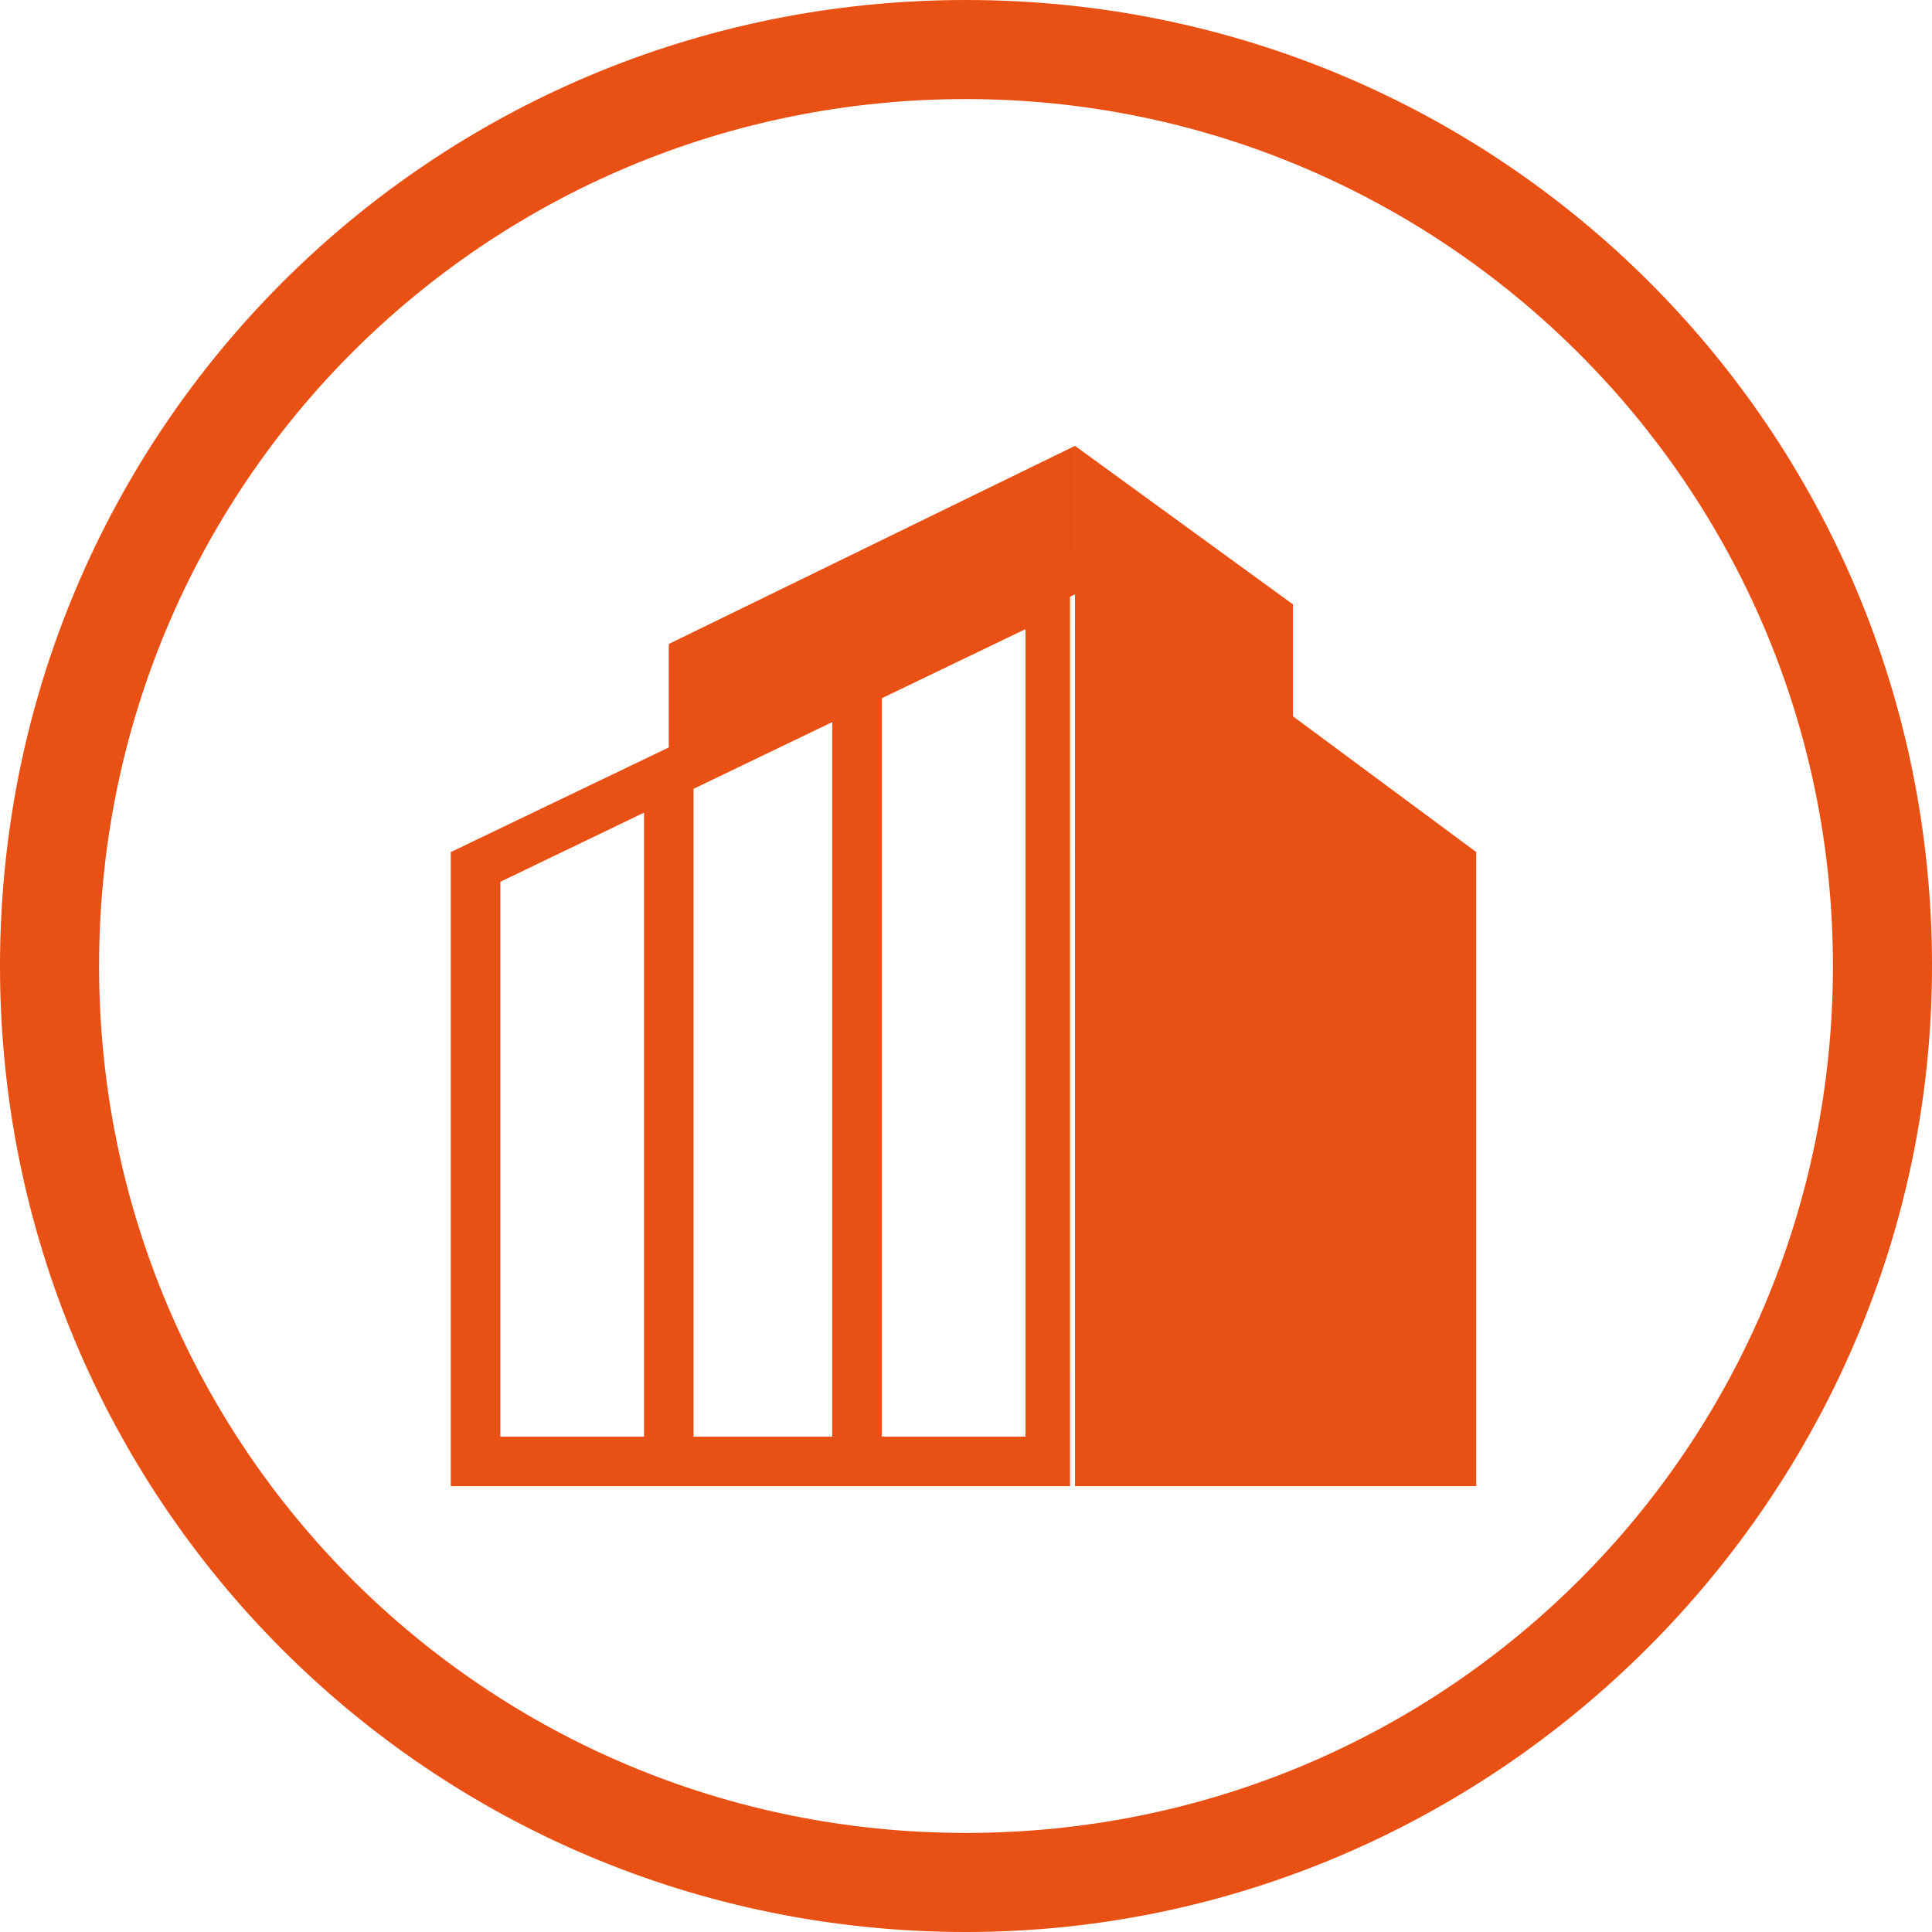
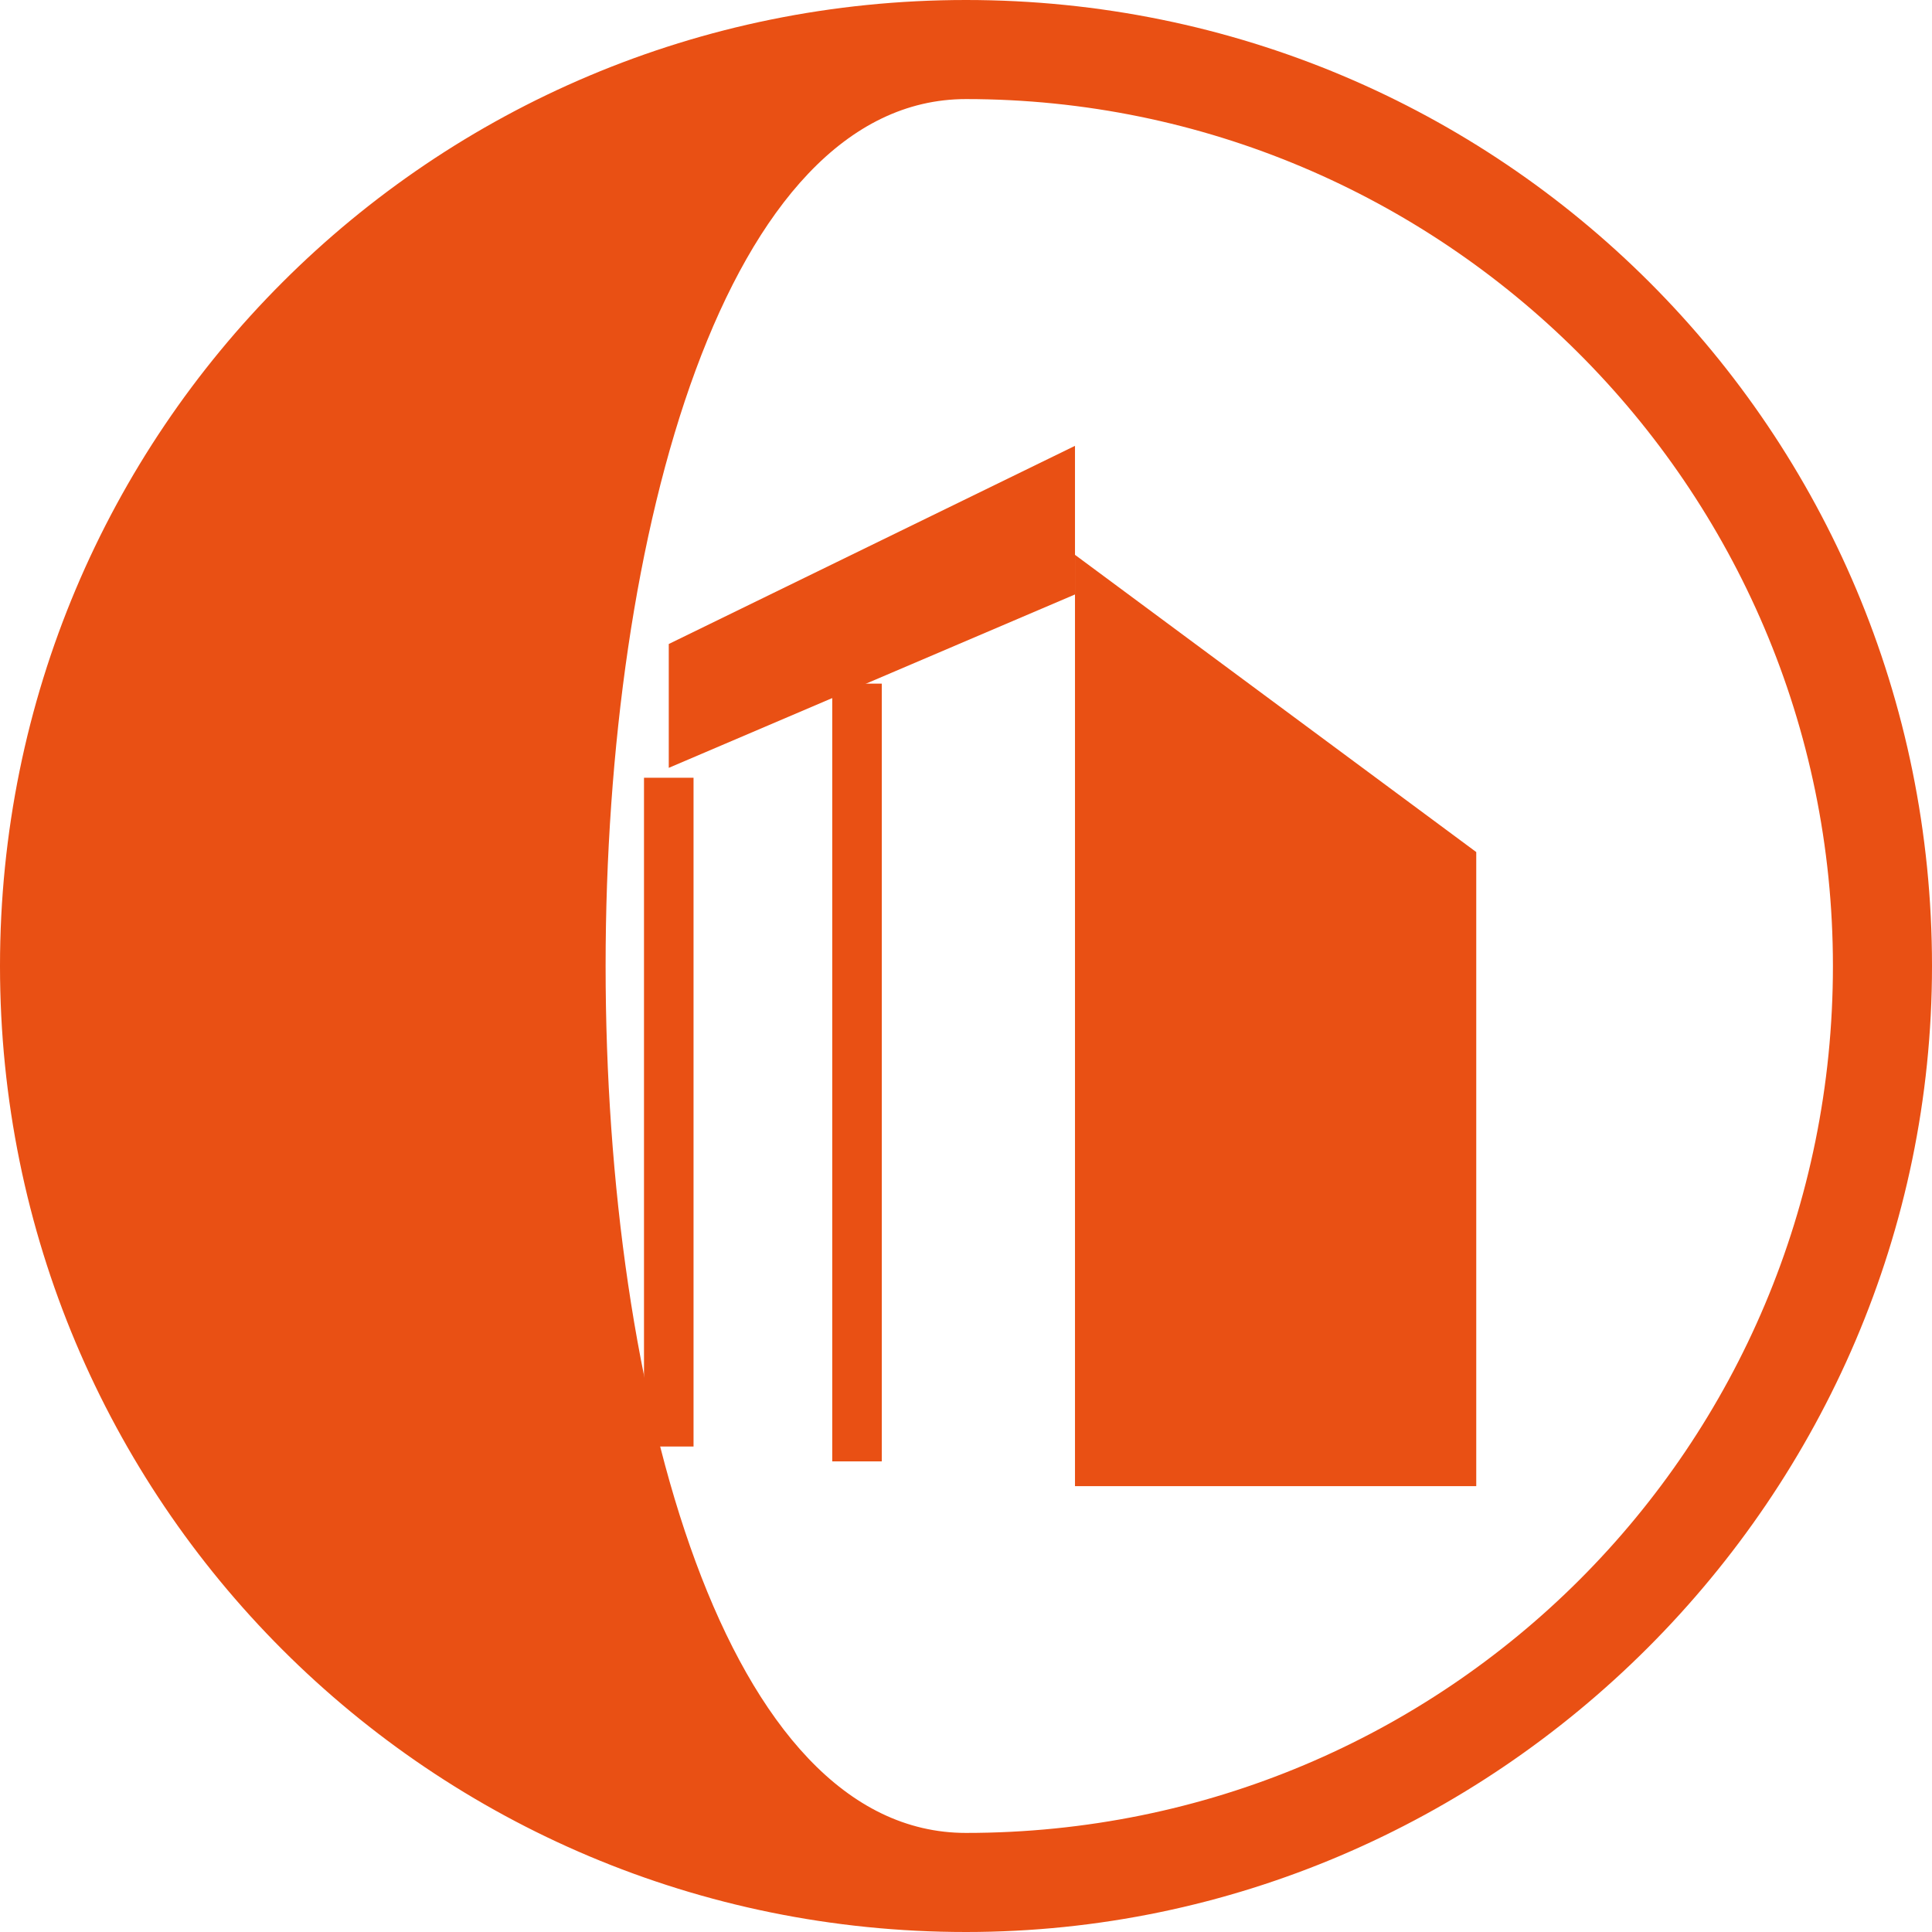
<svg xmlns="http://www.w3.org/2000/svg" xmlns:xlink="http://www.w3.org/1999/xlink" version="1.0" id="Ebene_1" x="0px" y="0px" viewBox="1.8 1.8 39 39" style="enable-background:new 0 0 42.5 42.5;" xml:space="preserve">
  <style type="text/css">
	.st27{fill:#E95014;}
</style>
  <g>
    <defs>
      <rect id="SVGID_33_" x="1.8" y="1.8" width="39" height="39" />
    </defs>
    <clipPath id="SVGID_2_">
      <use xlink:href="#SVGID_33_" style="overflow:visible;" />
    </clipPath>
-     <path style="clip-path:url(#SVGID_2_);fill:#E95014;" d="M38.8,21.3c0,9.7-7.8,17.5-17.5,17.5c-9.7,0-17.5-7.8-17.5-17.5   S11.6,3.8,21.3,3.8C30.9,3.8,38.8,11.6,38.8,21.3 M40.8,21.3c0-10.8-8.7-19.5-19.5-19.5c-10.8,0-19.5,8.7-19.5,19.5   s8.7,19.5,19.5,19.5C32,40.8,40.8,32,40.8,21.3" />
+     <path style="clip-path:url(#SVGID_2_);fill:#E95014;" d="M38.8,21.3c0,9.7-7.8,17.5-17.5,17.5S11.6,3.8,21.3,3.8C30.9,3.8,38.8,11.6,38.8,21.3 M40.8,21.3c0-10.8-8.7-19.5-19.5-19.5c-10.8,0-19.5,8.7-19.5,19.5   s8.7,19.5,19.5,19.5C32,40.8,40.8,32,40.8,21.3" />
  </g>
  <polygon class="st27" points="23.5,10.8 15.3,14.8 15.3,17.3 23.5,13.8 " />
-   <polygon class="st27" points="23.5,10.8 23.5,29.6 27.9,29.6 27.9,14 " />
-   <path class="st27" d="M22.5,30.8H11.9V19.6l10.6-5.1V30.8z M10.9,19v12.8h12.5V13L10.9,19z" />
  <polygon class="st27" points="23.5,31.8 31.6,31.8 31.6,19 23.5,13 " />
  <rect x="14.8" y="17.5" class="st27" width="1" height="13.5" />
  <rect x="18.6" y="15.6" class="st27" width="1" height="15.7" />
</svg>